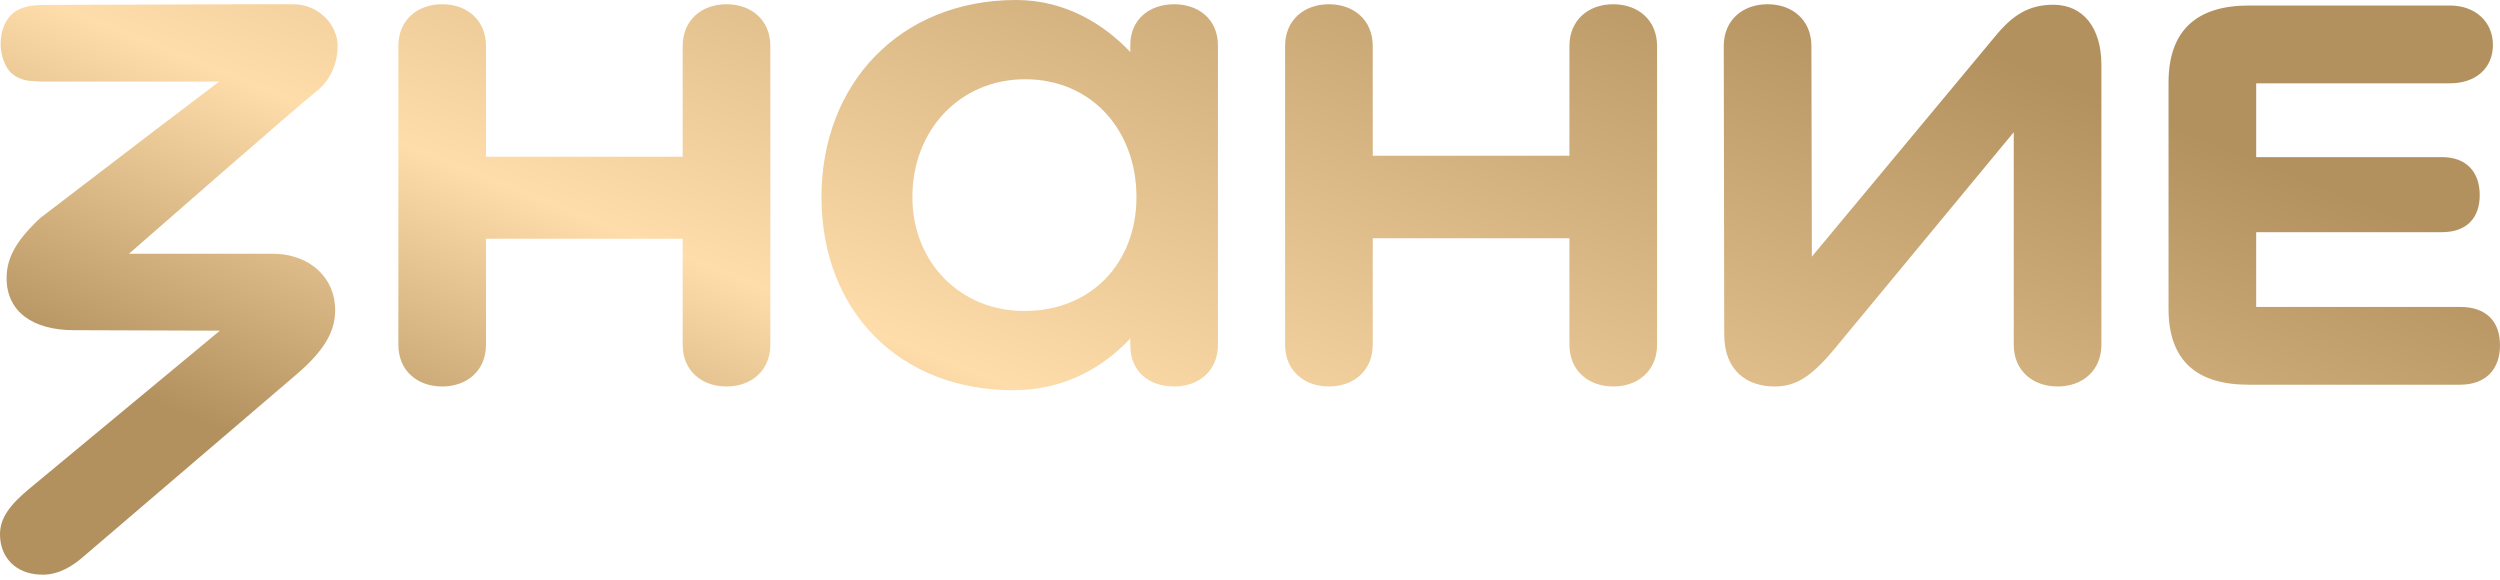
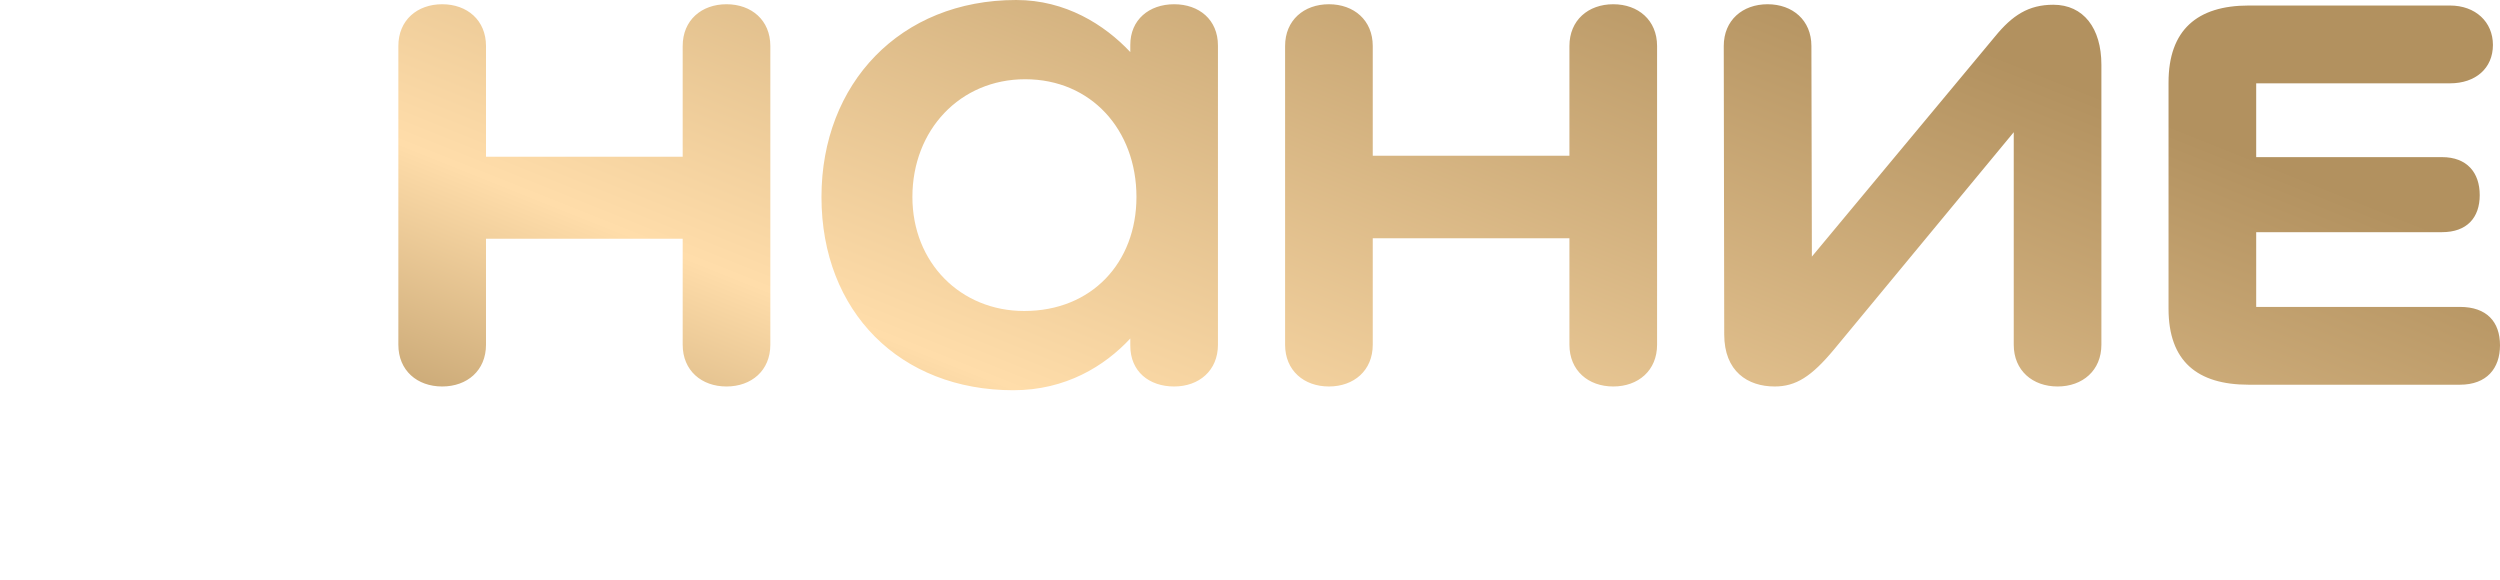
<svg xmlns="http://www.w3.org/2000/svg" width="392" height="91" viewBox="0 0 392 91" fill="none">
  <path d="M177.231 53.076C173.207 57.404 167.095 61.188 158.895 61.188C141.15 61.188 128.807 48.906 128.807 30.888C128.807 13.091 141.15 0 159.339 0C167.066 0 173.172 3.848 177.231 8.166V7.056C177.217 3.1 180.184 0.666 184.103 0.666C188.021 0.666 190.974 3.089 190.974 7.134V54.054C190.974 58.099 188.021 60.6 184.103 60.6C180.184 60.6 177.231 58.255 177.231 54.21V53.076ZM107.045 7.212C107.045 3.167 109.998 0.666 113.916 0.666C117.835 0.666 120.788 3.167 120.788 7.212V54.054C120.788 58.099 117.835 60.6 113.916 60.6C109.998 60.6 107.045 58.099 107.045 54.054V37.429H76.205V54.054C76.205 58.099 73.252 60.6 69.333 60.6C65.415 60.6 62.462 58.099 62.462 54.054V7.212C62.462 3.167 65.415 0.666 69.333 0.666C73.252 0.666 76.205 3.167 76.205 7.212V24.572H107.045V7.212ZM278.265 60.6C274.051 60.6 270.359 58.246 270.359 52.437L270.285 7.212C270.285 3.167 273.238 0.666 277.156 0.666C281.075 0.666 284.028 3.167 284.028 7.212L284.102 40.237L312.867 5.667C315.529 2.431 318.043 0.744 321.961 0.744C326.693 0.744 329.498 4.417 329.498 10.153V54.054C329.498 58.099 326.545 60.6 322.627 60.6C318.708 60.6 315.755 58.099 315.755 54.054V20.731L287.581 54.79C284.032 59.055 281.592 60.6 278.265 60.6ZM246.086 7.212C246.086 3.167 249.039 0.666 252.958 0.666C256.877 0.666 259.83 3.167 259.83 7.212V54.054C259.83 58.099 256.877 60.6 252.958 60.6C249.039 60.6 246.086 58.099 246.086 54.054V37.356H215.247V54.054C215.247 58.099 212.293 60.6 208.375 60.6C204.456 60.6 201.503 58.099 201.503 54.054V7.212C201.503 3.167 204.456 0.666 208.375 0.666C212.293 0.666 215.247 3.167 215.247 7.212V24.421H246.086V7.212ZM384.163 0.866H352.592C344.533 0.866 340.027 4.69 340.027 12.927V48.409C340.027 56.645 344.533 60.323 352.592 60.323H385.716C389.93 60.323 392 57.749 392 54.145C392 50.468 389.93 48.123 385.716 48.123H353.771V36.404H382.906C386.825 36.404 388.821 34.124 388.821 30.594C388.821 27.064 386.825 24.637 382.906 24.637H353.771V13.065H384.163C388.155 13.065 390.891 10.72 390.891 7.043C390.891 3.44 388.155 0.866 384.163 0.866ZM160.744 12.425C150.54 12.425 143.064 20.372 143.064 30.888C143.064 41.184 150.614 48.764 160.596 48.764C171.168 48.764 178.196 41.184 178.196 30.888C178.196 20.372 171.095 12.425 160.744 12.425Z" fill="url(#paint0_linear_419_773)" />
-   <path d="M4.584 76.643L34.474 51.85L11.604 51.772C5.097 51.772 1.035 48.839 1.035 43.617C1.035 40.529 2.44 37.807 6.285 34.204L24.5 20.276L34.356 12.797H7.089C6.572 12.797 5.675 12.769 4.789 12.692C3.293 12.562 1.852 11.896 1.091 10.609C-0.685 7.609 -0.005 3.2 2.572 1.685C3.916 0.894 5.528 0.772 7.089 0.772L37.944 0.669C37.944 0.669 43.392 0.668 45.979 0.668C49.99 0.668 52.943 3.902 52.943 7.212C52.943 9.491 52.098 12.391 49.563 14.362C47.029 16.333 20.229 39.782 20.229 39.782H42.668C48.804 39.782 52.555 43.764 52.555 48.545C52.555 51.413 51.52 54.428 46.419 58.767L12.708 87.596C10.416 89.508 8.198 90.244 6.276 90.097C2.431 89.95 0 87.38 0 83.776C0 81.276 1.479 79.217 4.584 76.643Z" fill="url(#paint1_linear_419_773)" />
  <defs>
    <linearGradient id="paint0_linear_419_773" x1="348.017" y1="22.424" x2="289.454" y2="169.114" gradientUnits="userSpaceOnUse">
      <stop stop-color="#B2915F" />
      <stop offset="0.67" stop-color="#FFDDAA" />
      <stop offset="1" stop-color="#B2915F" />
    </linearGradient>
    <linearGradient id="paint1_linear_419_773" x1="348.017" y1="22.424" x2="289.454" y2="169.114" gradientUnits="userSpaceOnUse">
      <stop stop-color="#B2915F" />
      <stop offset="0.67" stop-color="#FFDDAA" />
      <stop offset="1" stop-color="#B2915F" />
    </linearGradient>
  </defs>
</svg>